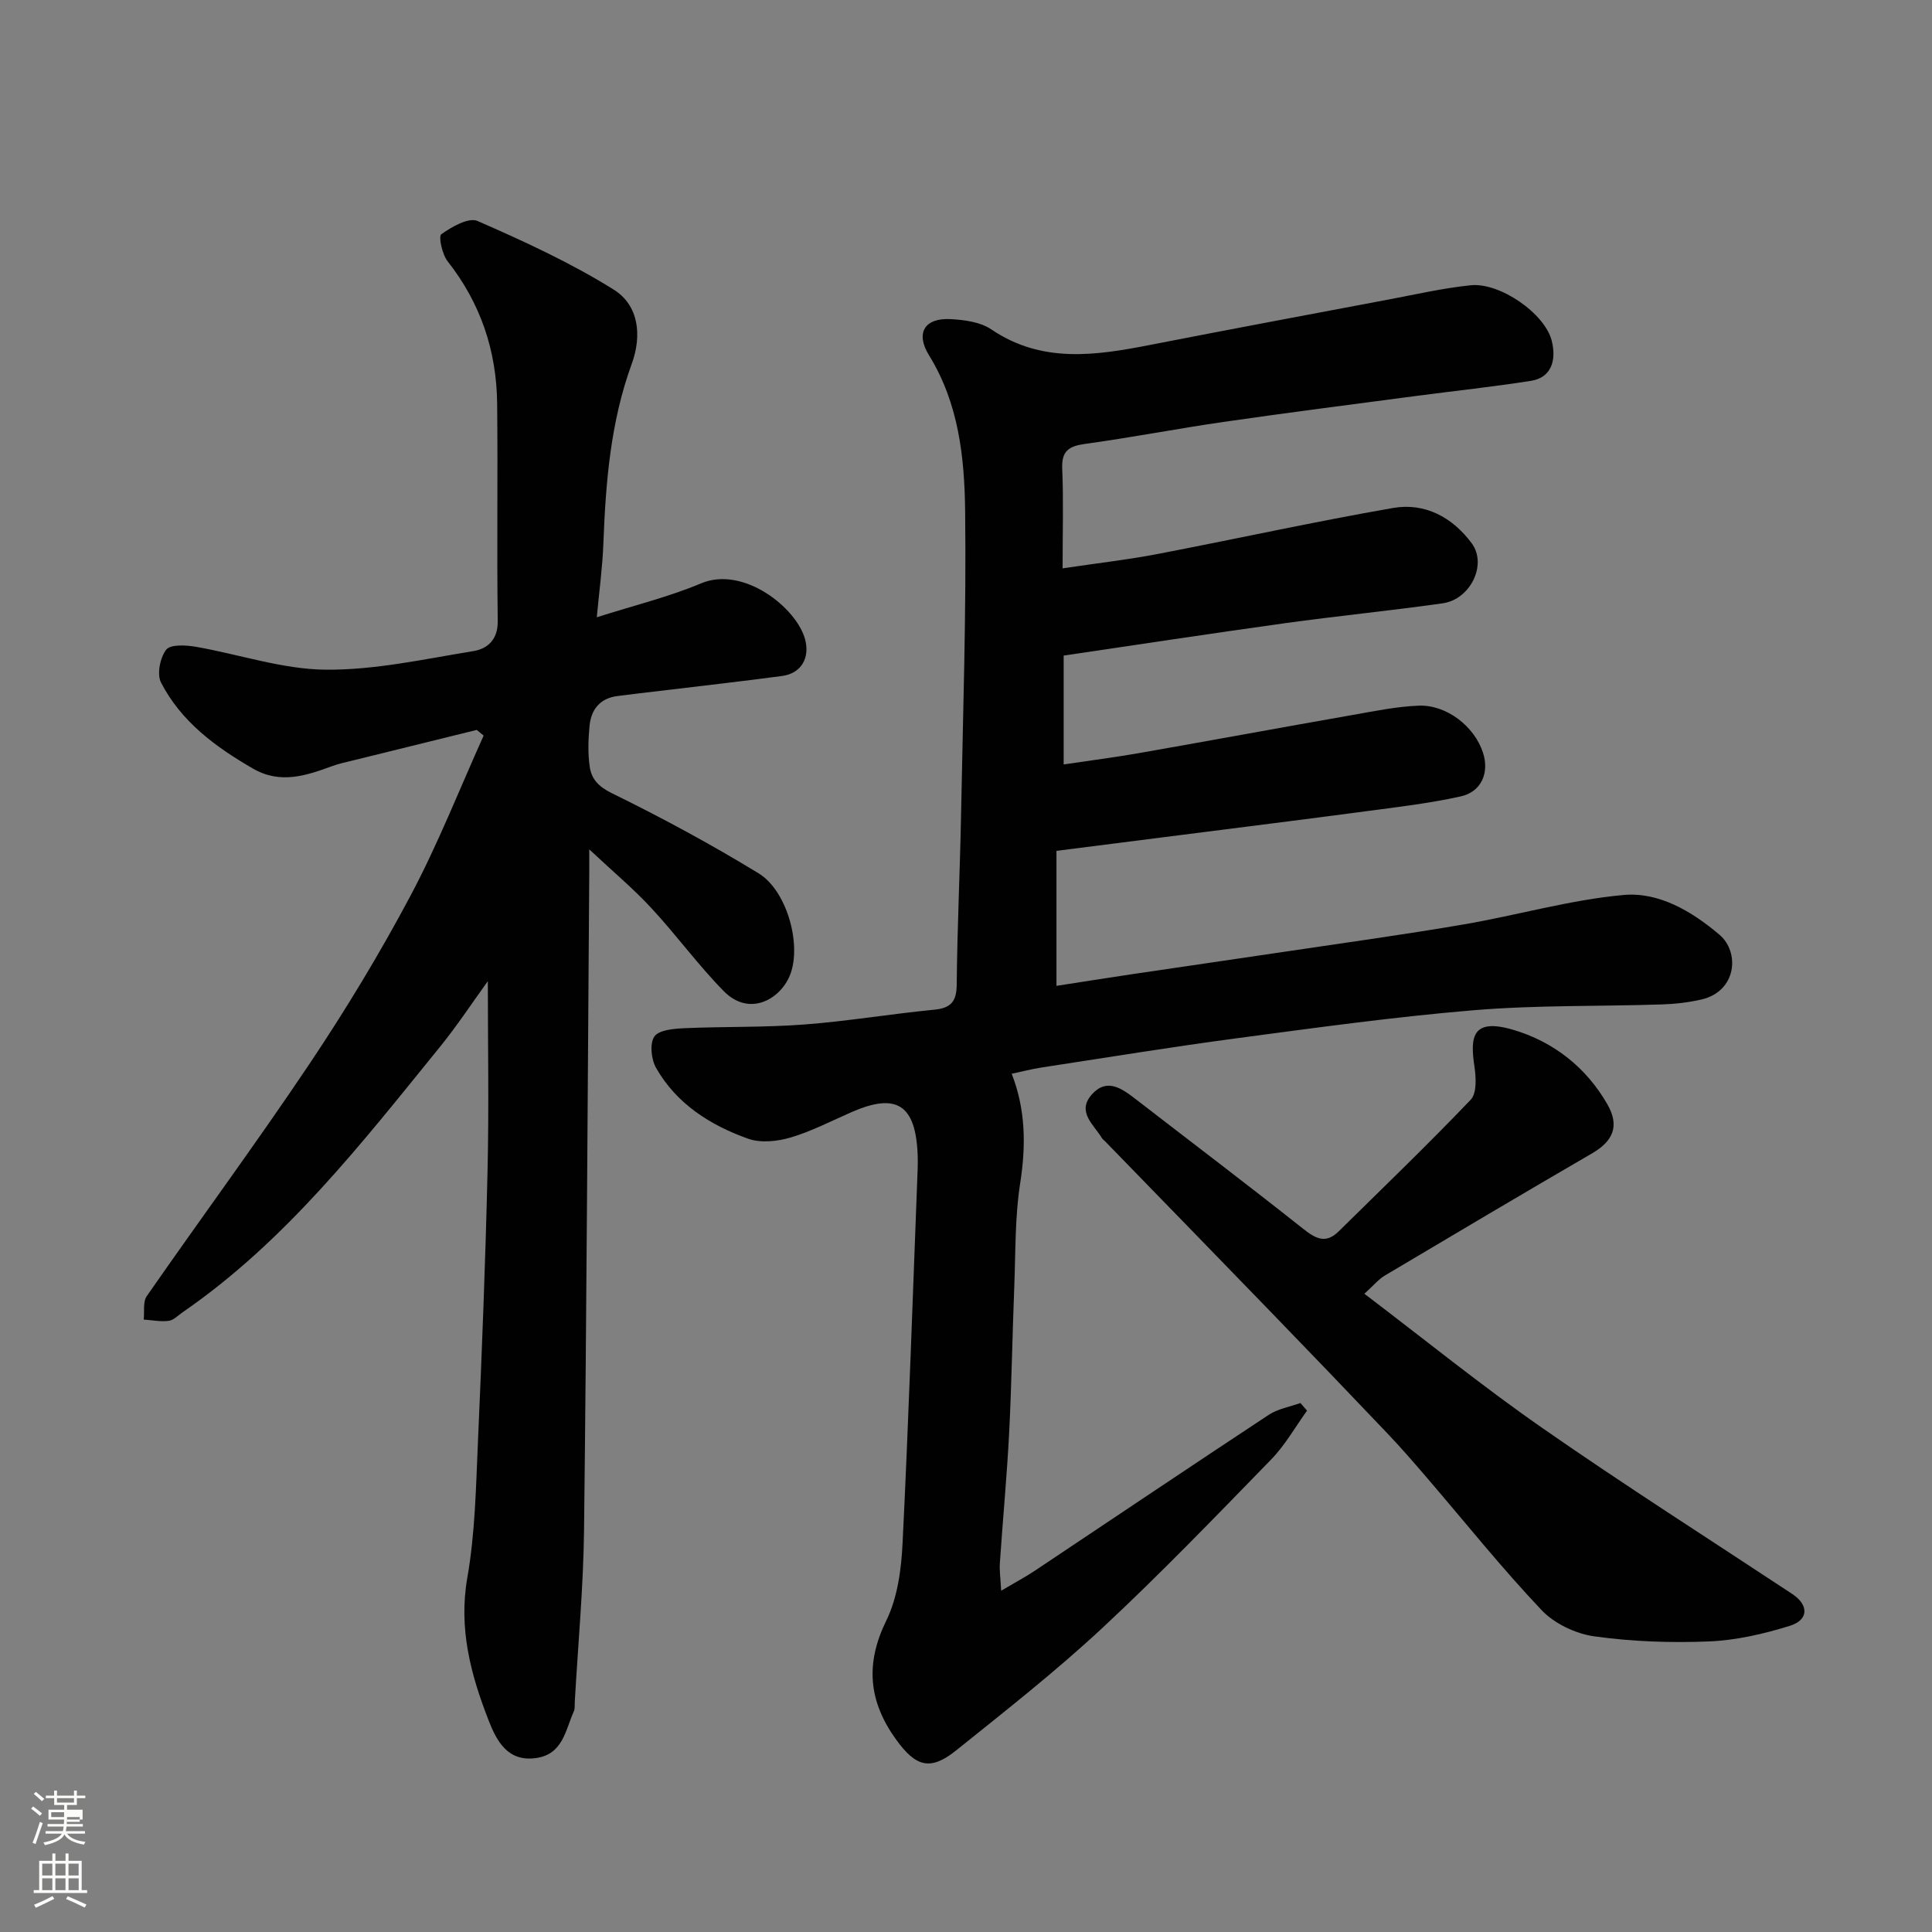
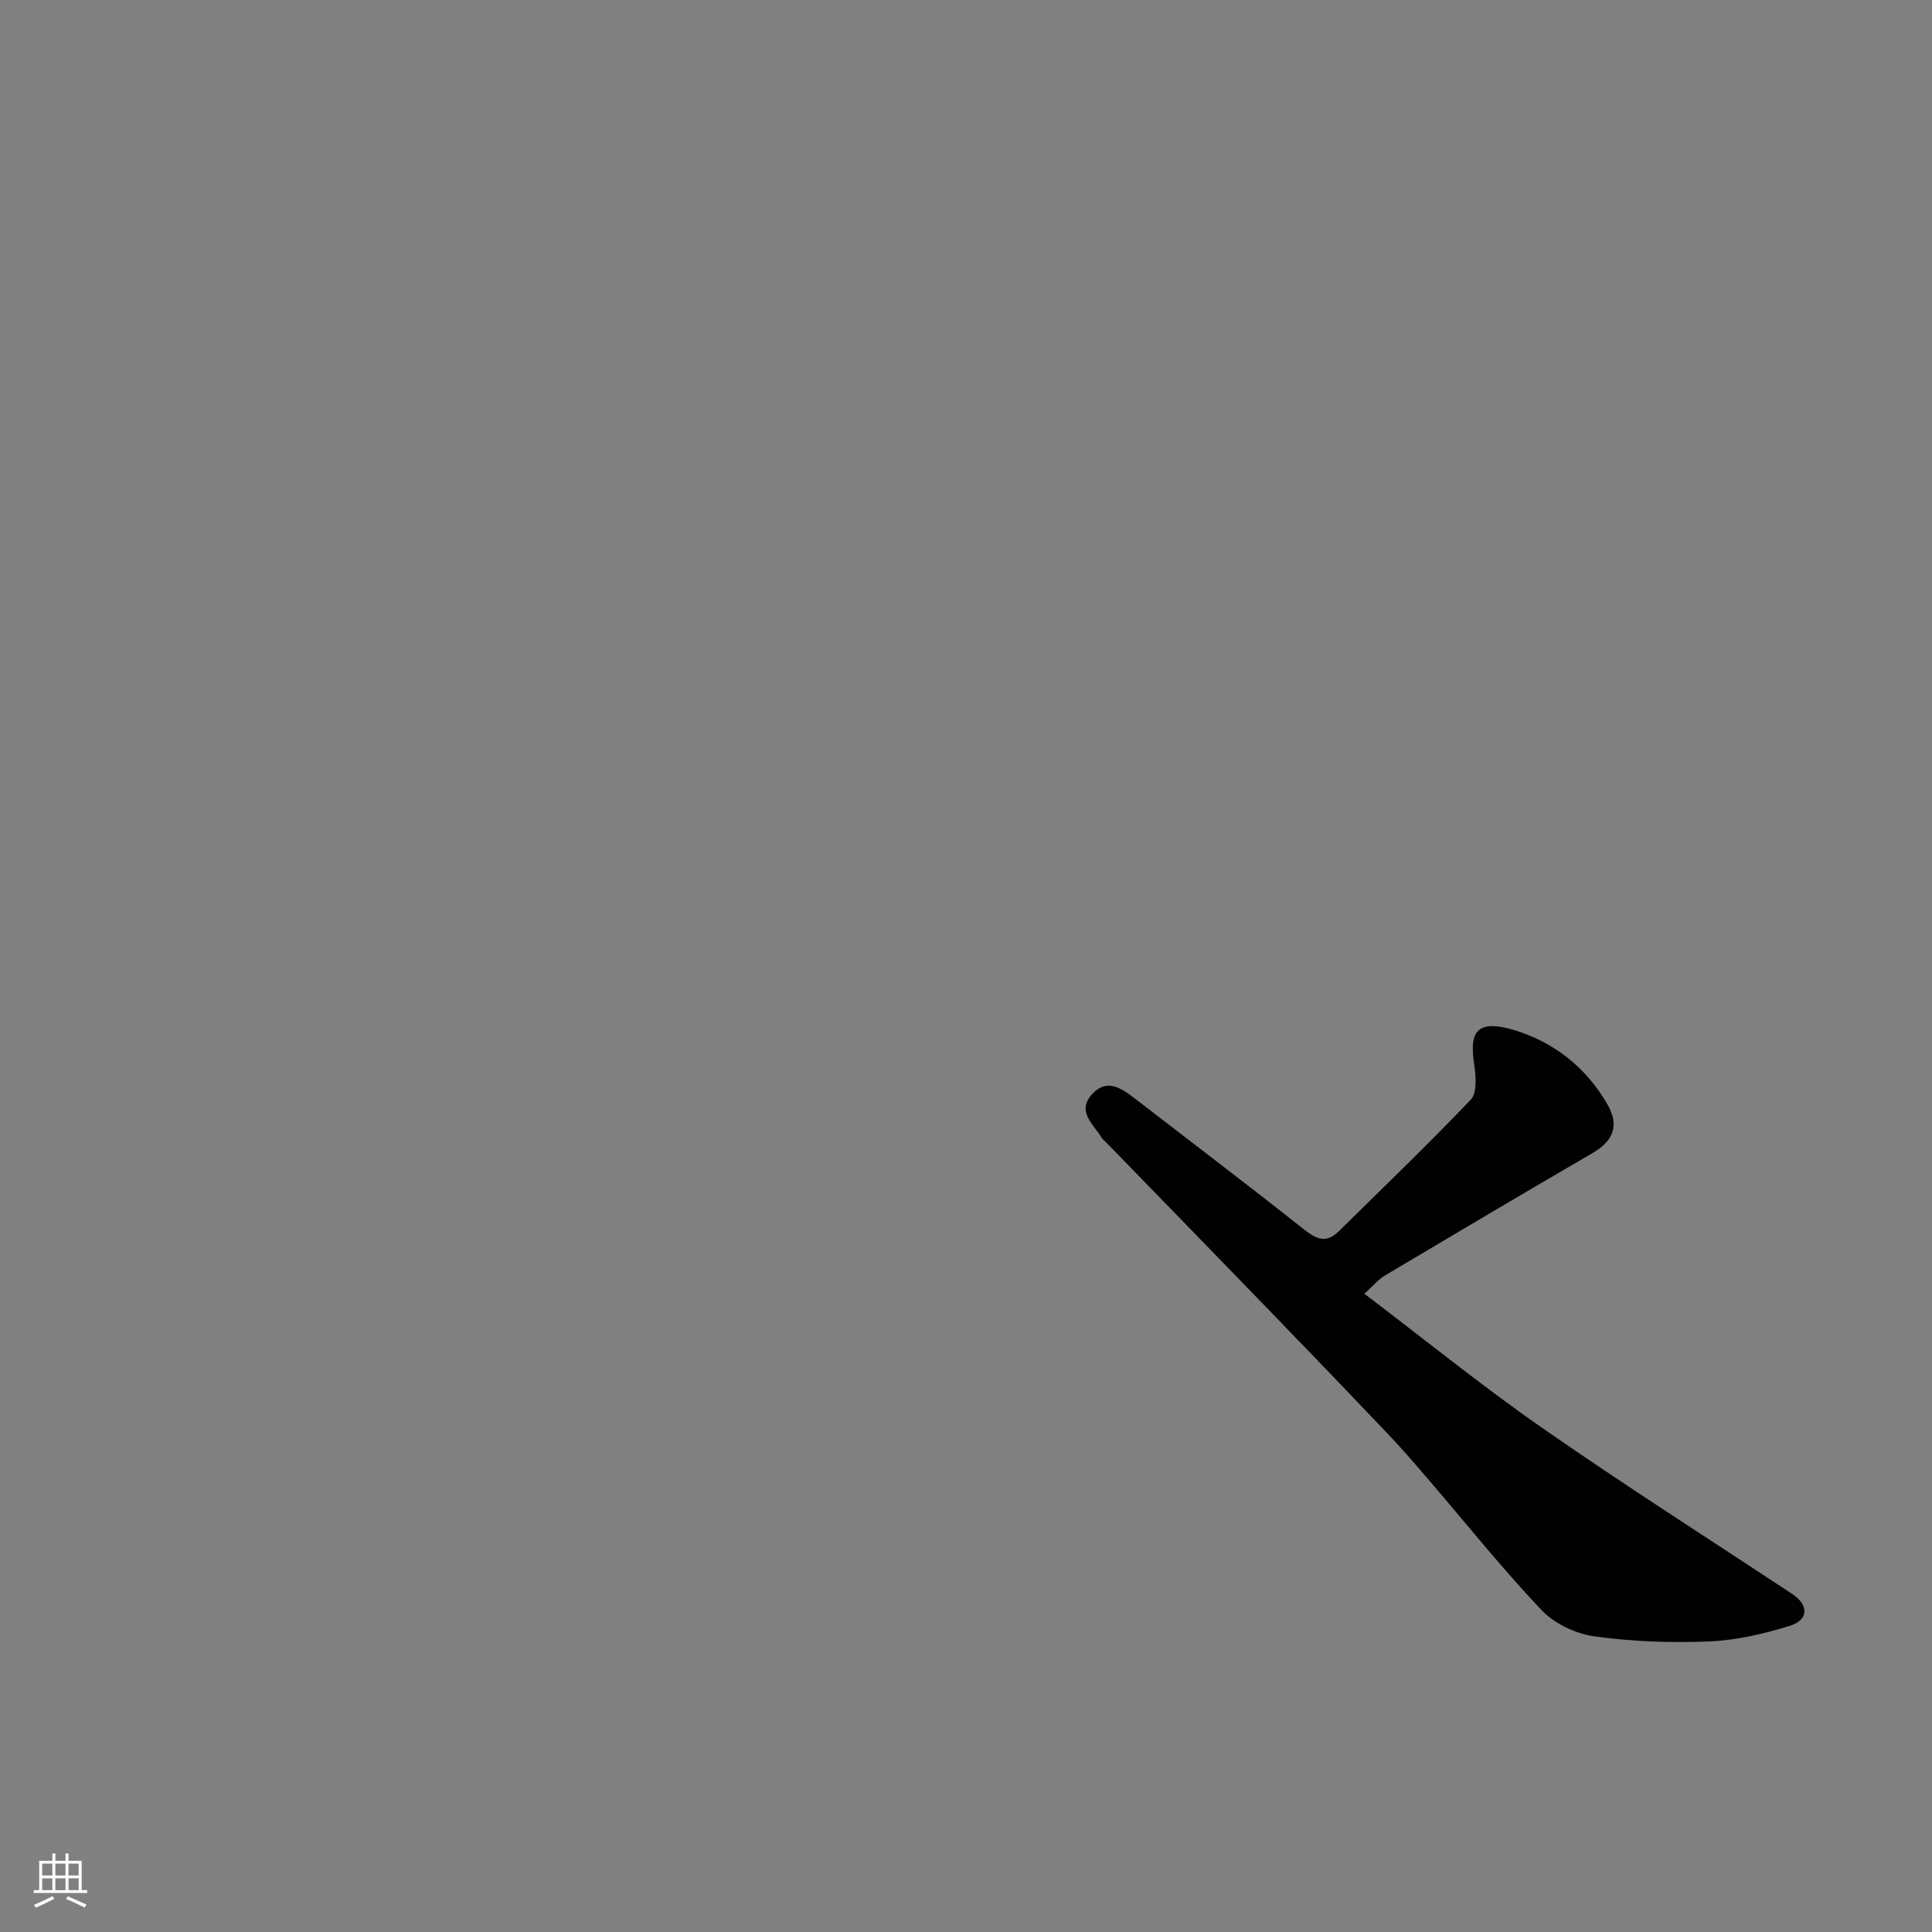
<svg xmlns="http://www.w3.org/2000/svg" enable-background="new 0 0 400 400" viewBox="0 0 400 400">
  <rect x="0" y="0" width="400" height="400" fill="#808080" stroke="none" />
-   <path d="m6.44 374.46.42-.45c.65.47 1.27.95 1.85 1.44l-.45.49c-.65-.56-1.25-1.06-1.82-1.48m.93 7.33-.63-.26c.55-1.36 1.05-2.8 1.52-4.33.19.1.38.19.59.27-.46 1.29-.95 2.73-1.48 4.32m-.38-10.38.44-.42c.43.34 1.01.82 1.74 1.44l-.49.49c-.53-.51-1.09-1.01-1.69-1.51m2.5.35h1.72v-1.04h.59v1.04h3.52v-1.04h.59v1.04h1.75v.53h-1.75v1.42h-2.03v.97h3.22v2.03h-3.24c0 .35-.01.66-.03.93h3.32v.53h-3.37c-.03.27-.08.58-.15.94h3.96v.53h-3.71c.67.92 1.93 1.48 3.79 1.68-.13.24-.23.44-.29.59-2.13-.38-3.48-1.08-4.04-2.12-.43.97-1.77 1.72-4.03 2.23-.09-.19-.2-.37-.33-.55 2.1-.42 3.37-1.03 3.81-1.83h-3.36v-.53h3.58c.08-.29.13-.61.16-.94h-3.33v-.53h3.39c.02-.27.04-.58.04-.93h-3.23v-2.03h3.25v-.97h-2.07v-1.42h-1.73zm1.12 3.44v1h2.65c.01-.3.02-.44.01-.4v-.25-.35zm1.19-2h3.52v-.91h-3.52zm4.71 3h-2.63v.59c0 .15-.01.28-.01.4h2.64v-1.99z" fill="#fbfcfa" />
  <path d="m13.56 383.74h.63v1.52h2.72v6.07h1.13v.6h-11.06v-.6h1.13v-6.07h2.73v-1.52h.63v1.52h2.1v-1.52zm-2.69 8.83.38.56c-1.24.63-2.53 1.25-3.85 1.85-.1-.21-.21-.42-.34-.63 1.36-.55 2.63-1.15 3.81-1.78m-2.13-4.27h2.1v-2.45h-2.1zm0 3.04h2.1v-2.46h-2.1zm2.72-3.04h2.1v-2.45h-2.1zm0 3.04h2.1v-2.46h-2.1zm6.07 3.6c-1.41-.71-2.7-1.3-3.86-1.78l.35-.56c1.45.62 2.75 1.19 3.88 1.72zm-1.25-9.09h-2.1v2.45h2.1zm-2.09 5.49h2.1v-2.46h-2.1z" fill="#fbfcfa" />
  <g fill="#010101">
-     <path d="m220 117.67c7.62-1.13 13.6-1.81 19.5-2.94 16.32-3.13 32.56-6.71 48.92-9.56 6.6-1.15 12.32 1.94 16.29 7.32 3.24 4.39-.27 11.61-6.03 12.42-10.86 1.54-21.79 2.61-32.65 4.12-15.31 2.12-30.59 4.46-45.81 6.7v22.54c5.41-.81 10.53-1.46 15.61-2.35 14.78-2.59 29.53-5.32 44.31-7.91 4.5-.79 9.02-1.73 13.56-1.91 5.81-.23 11.56 4.3 13.33 9.71 1.35 4.11-.27 8.11-4.58 9.07-6.51 1.45-13.18 2.22-19.8 3.1-12.82 1.71-25.65 3.3-38.47 4.94-8.26 1.05-16.52 2.11-25.45 3.24v27.95c5.19-.8 10.6-1.67 16.02-2.47 10.51-1.56 21.03-3.07 31.53-4.64 12.28-1.83 24.59-3.52 36.82-5.62 11.04-1.89 21.92-5.07 33.01-6.08 7.34-.67 14.14 3.35 19.9 8.24 4.23 3.6 3.58 11.71-3.77 13.4-2.69.62-5.49.93-8.25 1.02-12.93.42-25.91.12-38.78 1.19-16.48 1.37-32.89 3.65-49.29 5.83-13.44 1.79-26.83 3.98-40.24 6.03-2.09.32-4.14.86-6.22 1.3 2.89 7.38 2.98 14.83 1.76 22.65-1.1 6.98-.94 14.17-1.22 21.27-.4 10.1-.55 20.2-1.06 30.29-.46 9.04-1.32 18.07-1.93 27.1-.11 1.56.14 3.15.27 5.72 2.91-1.72 4.99-2.82 6.94-4.12 16.16-10.77 32.26-21.62 48.47-32.3 1.9-1.25 4.35-1.65 6.55-2.44.46.53.92 1.05 1.37 1.58-2.45 3.39-4.54 7.14-7.43 10.11-11.51 11.82-22.96 23.72-35.02 34.95-9.6 8.93-19.97 17.07-30.21 25.29-5.37 4.31-8.37 3.37-12.44-2.28-5.67-7.87-6.41-15.62-2.02-24.59 2.35-4.79 3.12-10.66 3.38-16.1 1.27-25.78 2.12-51.59 3.12-77.39.04-1 .04-2 0-3-.42-10.34-4.36-12.87-13.66-8.81-4.18 1.83-8.27 3.97-12.61 5.26-2.77.82-6.24 1.19-8.85.25-7.82-2.79-14.79-7.2-19.03-14.64-1.01-1.77-1.36-5.04-.37-6.5.93-1.37 4.02-1.63 6.19-1.73 8.29-.37 16.62-.14 24.88-.77 8.98-.68 17.89-2.19 26.85-3.06 3.54-.34 4.66-1.71 4.69-5.27.1-11.6.67-23.2.89-34.8.4-21.09 1.11-42.2.85-63.29-.14-11.05-1.34-22.19-7.47-32.12-2.88-4.66-.89-7.79 4.46-7.5 2.85.16 6.14.58 8.4 2.11 10.51 7.13 21.65 5.43 32.97 3.22 16.48-3.22 32.98-6.31 49.48-9.42 5.6-1.06 11.19-2.34 16.84-2.92 6.02-.62 15.38 5.84 16.78 11.53 1.04 4.21-.25 7.61-4.26 8.25-7.92 1.25-15.9 2.09-23.85 3.14-13.3 1.76-26.61 3.46-39.89 5.38-9.53 1.38-18.99 3.22-28.53 4.53-3.37.46-4.99 1.39-4.83 5.13.28 6.44.08 12.86.08 20.65z" />
-     <path d="m122 175.85c0 2.51.01 3.59 0 4.67-.33 45.42-.55 90.85-1.08 136.27-.14 11.86-1.25 23.72-1.92 35.58-.04.66.06 1.4-.2 1.96-1.74 3.87-2.23 8.81-7.72 9.64-5.98.91-8.28-3.58-9.91-7.76-3.69-9.46-6.27-19.02-4.41-29.6 1.61-9.2 1.78-18.69 2.19-28.07.83-18.69 1.56-37.39 1.99-56.09.31-13.21.06-26.44.06-39.31-3.06 4.22-6.31 9.17-10.03 13.75-16.1 19.83-31.8 40.08-53.17 54.81-.94.65-1.86 1.64-2.89 1.77-1.68.21-3.43-.15-5.16-.27.19-1.64-.19-3.67.64-4.86 11.18-16.09 22.82-31.86 33.72-48.13 7.52-11.23 14.55-22.85 20.89-34.78 5.69-10.7 10.14-22.06 15.13-33.13-.47-.39-.94-.78-1.42-1.18-8.55 2.11-17.11 4.22-25.66 6.33-1.42.35-2.87.65-4.23 1.15-5.44 1.99-10.77 3.81-16.46.52-7.75-4.48-14.85-9.71-19.02-17.8-.89-1.73-.2-5.16 1.07-6.81.86-1.12 4.06-.96 6.08-.61 8.97 1.55 17.89 4.65 26.85 4.75 10.21.11 20.47-2.19 30.64-3.84 2.93-.47 5.13-2.36 5.07-6.23-.2-14.99.04-29.99-.12-44.99-.11-10.91-3.4-20.78-10.24-29.47-1.14-1.45-1.95-5.18-1.32-5.63 2.16-1.53 5.66-3.54 7.49-2.74 9.64 4.21 19.29 8.65 28.19 14.2 5.2 3.25 5.91 9.47 3.73 15.43-4.39 12.03-5.38 24.56-5.86 37.21-.19 4.92-.86 9.82-1.36 15.21 7.68-2.45 14.86-4.19 21.58-7.02 8.78-3.7 19.76 5.06 21.53 11.53 1.07 3.9-.79 7.11-4.73 7.64-8.27 1.11-16.57 2.04-24.86 3.04-3.09.37-6.19.71-9.28 1.12-3.59.47-5.42 2.8-5.74 6.17-.27 2.81-.37 5.7.04 8.48.37 2.52 1.78 4.09 4.57 5.46 10.36 5.08 20.55 10.58 30.4 16.6 5.72 3.5 8.79 14.2 6.69 20.52-1.75 5.28-8.41 9.46-13.93 3.85-5.29-5.38-9.76-11.56-14.91-17.11-3.68-4-7.91-7.53-12.92-12.23z" />
    <path d="m282.48 267.86c12.51 9.49 24.34 19.09 36.81 27.77 17 11.83 34.48 22.96 51.77 34.38 3.44 2.27 3.47 5.37-.52 6.61-5.4 1.67-11.09 2.99-16.71 3.22-7.9.32-15.92.04-23.74-1.05-3.88-.54-8.29-2.64-10.95-5.46-8.24-8.7-15.75-18.1-23.57-27.21-2.69-3.13-5.38-6.26-8.22-9.24-8-8.42-16.05-16.8-24.13-25.14-11.44-11.82-22.91-23.6-34.38-35.4-.23-.24-.53-.44-.7-.71-1.69-2.8-5.29-5.45-2.08-9.04 3.13-3.5 6.22-1.22 9.08.98 11.52 8.9 23.13 17.69 34.53 26.73 2.62 2.08 4.74 3.35 7.47.66 9.18-9.04 18.47-17.97 27.36-27.28 1.28-1.34 1.1-4.61.77-6.86-.89-5.93-.62-10.13 7.92-7.64 8.34 2.43 15.19 7.75 19.61 15.47 2.56 4.48 1.18 7.61-3.18 10.14-14.37 8.35-28.67 16.84-42.96 25.33-1.25.76-2.23 1.97-4.18 3.74z" />
  </g>
</svg>